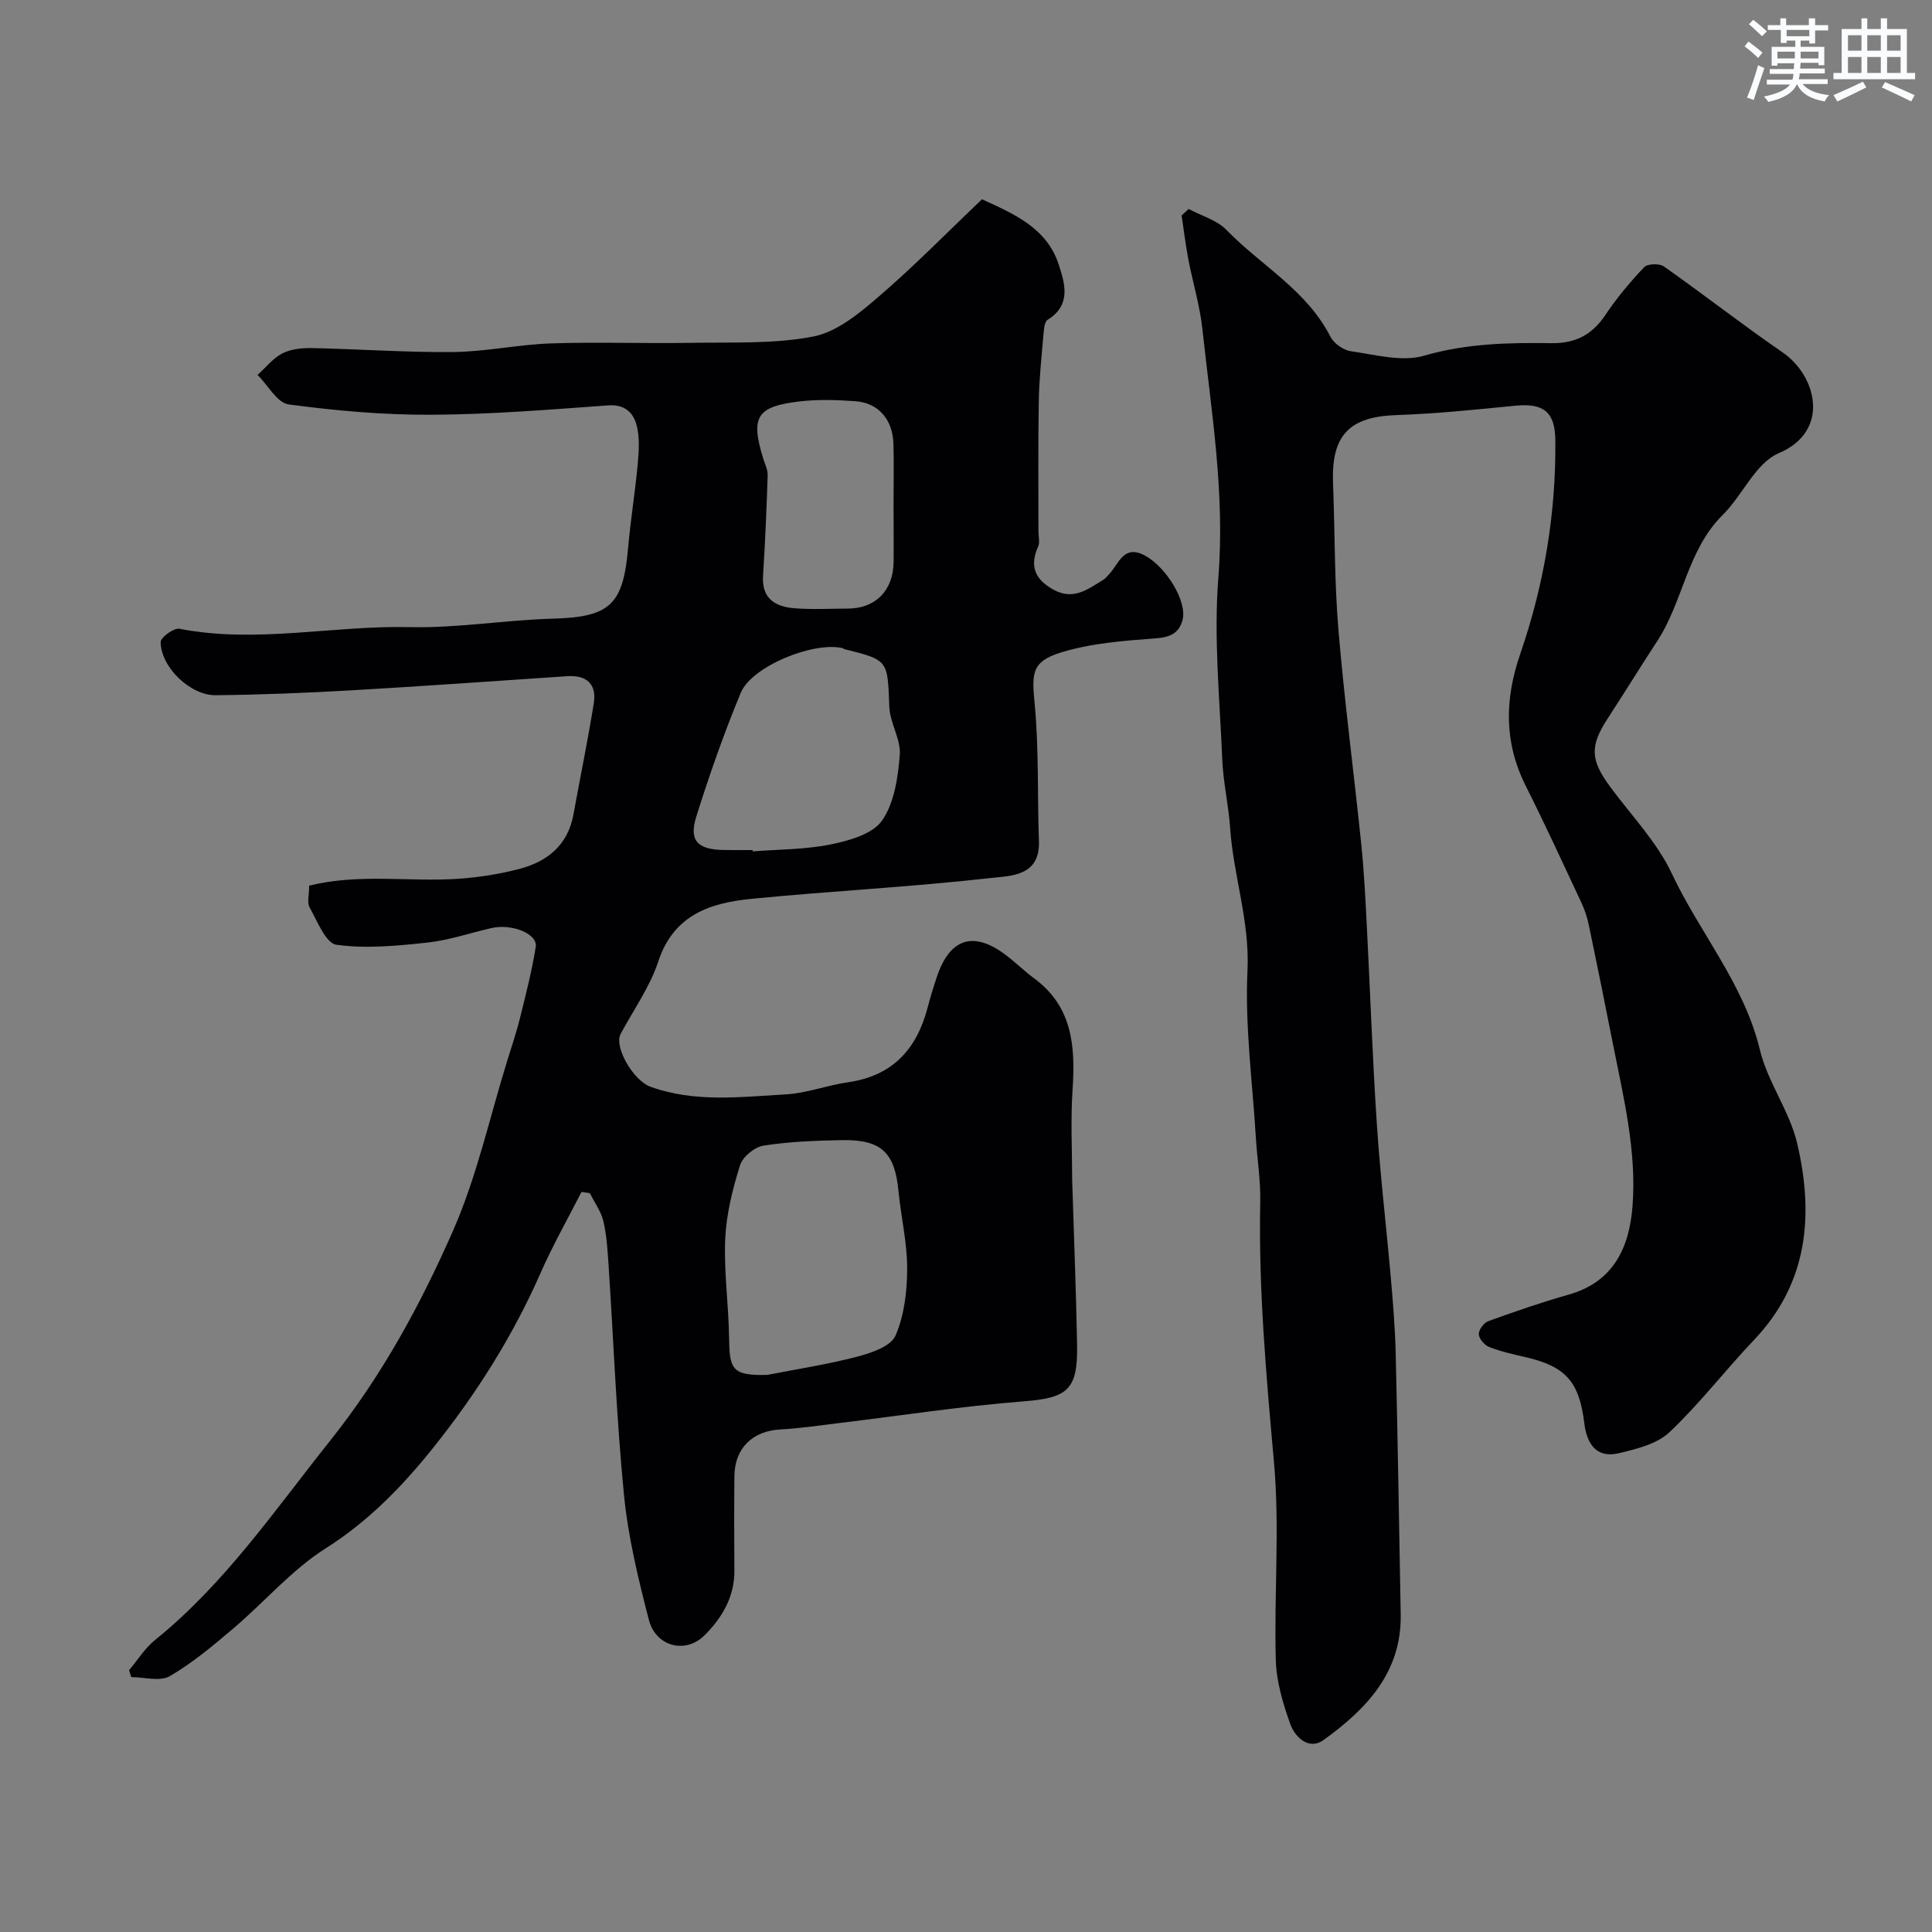
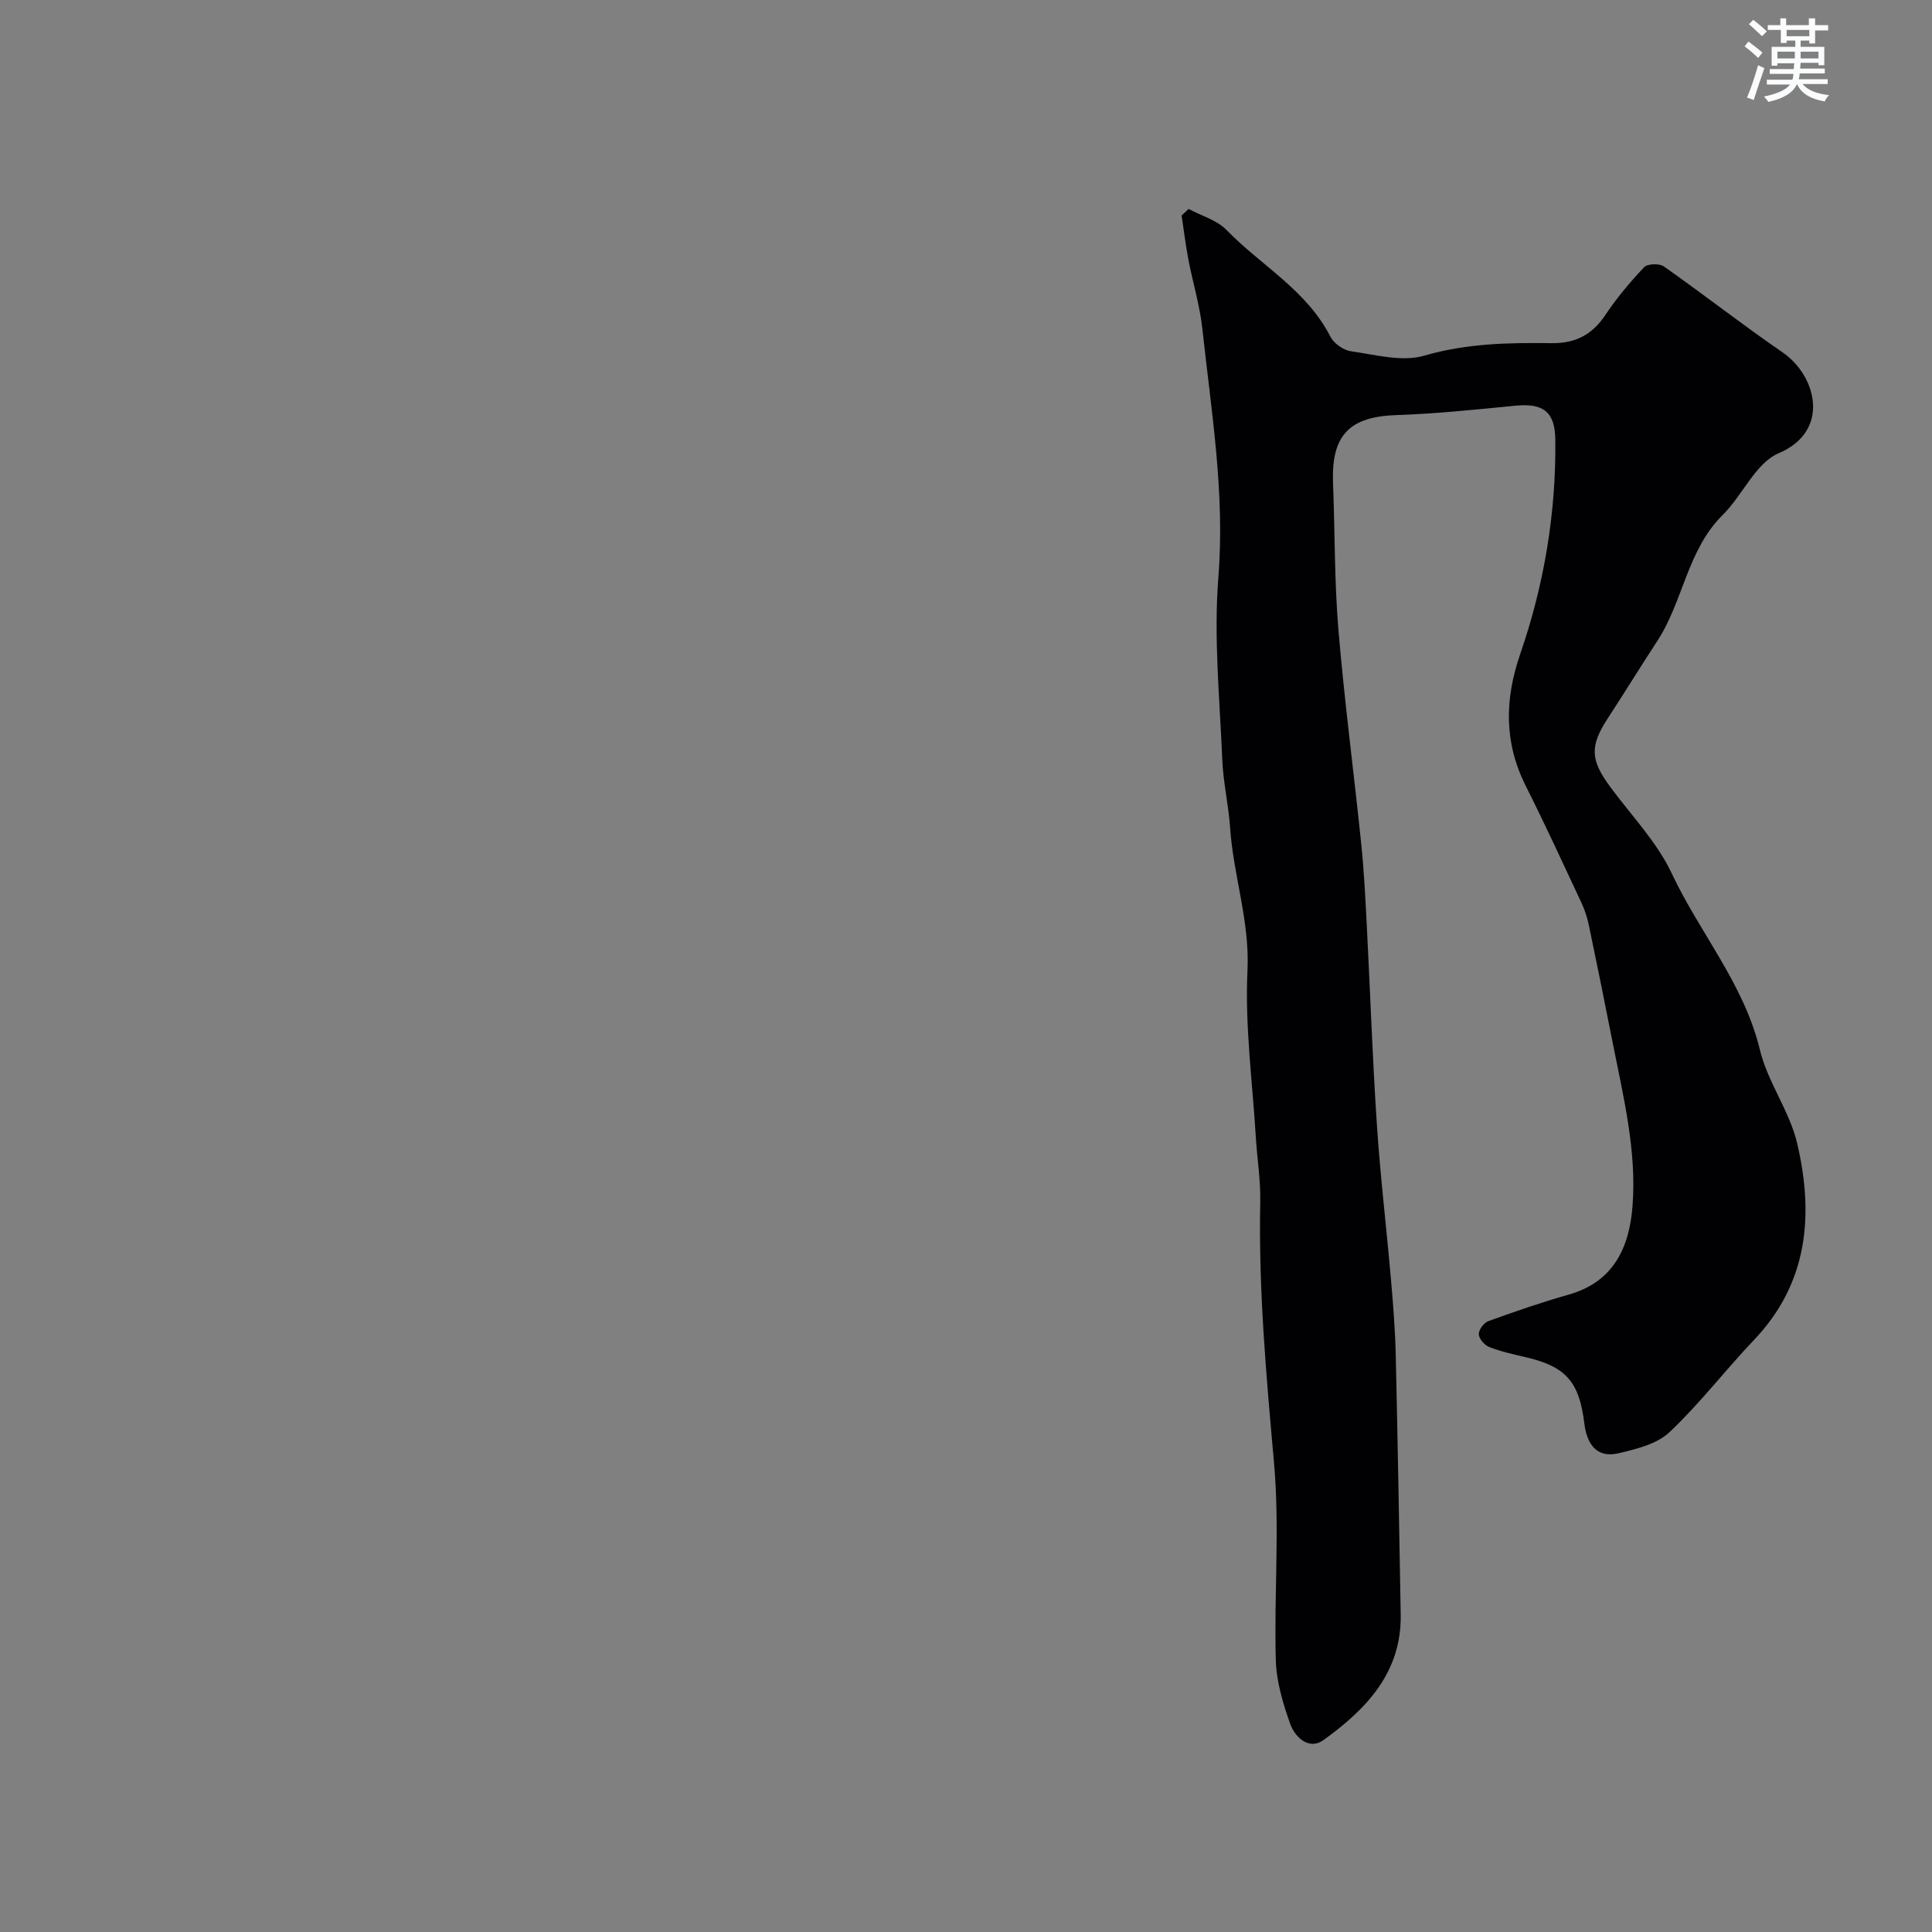
<svg xmlns="http://www.w3.org/2000/svg" enable-background="new 0 0 400 400" viewBox="0 0 400 400">
  <rect x="0" y="0" width="400" height="400" fill="#808080" stroke="none" />
-   <path d="m64.01 183.36c10.43-2.57 20.75-.72 30.93-1.42 4.2-.29 8.44-.96 12.51-2.02 5.85-1.51 10.13-4.93 11.28-11.31 1.39-7.68 2.98-15.34 4.21-23.04.63-3.99-1.53-5.84-5.55-5.57-14.97 1-29.93 2.08-44.9 2.94-9.26.53-18.53.9-27.8 1-5.31.06-11.39-5.83-11.43-11.01-.01-.96 2.74-2.97 3.88-2.75 15.92 3.1 31.77-.71 47.66-.34 9.85.23 19.72-1.47 29.6-1.75 11.8-.33 14.61-2.76 15.64-14.61.51-5.88 1.48-11.71 2.01-17.58.24-2.66.41-5.51-.29-8.02-.69-2.48-2.47-4.2-5.84-3.95-12.19.88-24.39 1.88-36.6 1.94-9.86.05-19.78-.83-29.56-2.14-2.37-.32-4.3-3.98-6.43-6.11 1.7-1.53 3.19-3.47 5.16-4.47 1.79-.91 4.11-1.12 6.19-1.08 9.76.2 19.52.92 29.28.81 6.7-.08 13.38-1.56 20.09-1.78 9.69-.33 19.4.05 29.1-.12 8.44-.15 17.04.28 25.24-1.31 4.87-.94 9.51-4.79 13.49-8.22 7.41-6.36 14.26-13.37 21.43-20.19 6.65 3.04 13.42 5.93 15.89 13.52 1.3 3.98 2.62 8.38-2.3 11.43-.67.41-.77 1.98-.86 3.03-.39 4.6-.89 9.2-.97 13.8-.16 9.03-.06 18.06-.07 27.09 0 1 .32 2.14-.05 2.98-1.83 4.07-.71 6.84 3.15 8.97 4.16 2.3 7.18-.12 10.37-2.07.42-.25.73-.68 1.08-1.04 2.08-2.11 3-6.37 7.49-3.95 4.47 2.41 8.81 9.6 7.79 13.36-.72 2.67-2.51 3.56-5.5 3.78-6.62.49-13.42 1-19.71 2.94-6.12 1.89-6 4.4-5.4 10.66.89 9.42.54 18.95.88 28.43.26 7.29-5.97 7.14-9.96 7.59-16.5 1.87-33.11 2.69-49.63 4.32-8.49.84-16.05 3.32-19.22 12.96-1.74 5.29-5.14 10.03-7.8 15.01-1.4 2.62 2.55 9.62 6.22 10.94 9.15 3.3 18.61 2.1 27.95 1.57 4.34-.24 8.58-1.89 12.92-2.51 9.1-1.3 14.15-6.73 16.42-15.28.58-2.19 1.24-4.37 1.96-6.52 2.66-7.94 7.48-9.57 14.06-4.71 2.11 1.56 3.98 3.44 6.09 5 8 5.89 8.55 14.18 7.95 23.1-.41 6.18-.09 12.4-.08 18.6 0 .5.04 1 .05 1.5.33 10.93.78 21.86.97 32.8.16 9.32-2.09 10.87-11.15 11.58-12.72 1-25.37 2.95-38.05 4.48-4.07.49-8.13 1.11-12.22 1.33-5.77.31-9.48 3.86-9.53 9.69-.06 6.5-.05 13 0 19.5.04 5.47-2.56 9.82-6.2 13.45-3.91 3.9-10.07 2.34-11.51-3.22-2.2-8.5-4.29-17.14-5.15-25.85-1.55-15.74-2.14-31.58-3.18-47.38-.21-3.11-.38-6.26-1.08-9.28-.48-2.05-1.85-3.9-2.81-5.84-.58-.08-1.16-.16-1.73-.24-2.85 5.6-5.97 11.08-8.49 16.82-5.76 13.1-13.34 25.06-22.23 36.17-6.38 7.97-13.38 15.19-22.26 20.81-7.01 4.44-12.62 11.06-19.03 16.51-4.21 3.57-8.49 7.19-13.23 9.94-2.01 1.17-5.27.2-7.97.2-.15-.48-.3-.96-.46-1.43 1.77-2.09 3.25-4.53 5.34-6.22 14.52-11.72 24.84-26.94 36.33-41.35 10.7-13.42 18.65-28.07 25.4-43.41 4.94-11.23 7.58-23.46 11.24-35.25.91-2.94 1.91-5.86 2.64-8.84 1.21-4.87 2.46-9.74 3.25-14.69.43-2.7-4.93-4.87-9.19-3.89-4.44 1.02-8.82 2.53-13.32 3.01-6.23.67-12.64 1.29-18.77.44-2.18-.3-3.93-4.87-5.52-7.69-.59-1.01-.11-2.61-.11-4.55zm94.86 101.3c6.23-1.22 12.53-2.18 18.65-3.79 2.9-.76 6.92-2.13 7.88-4.34 1.83-4.21 2.41-9.21 2.42-13.88.01-5.36-1.28-10.7-1.8-16.07-.76-7.94-3.54-10.67-11.66-10.53-5.44.1-10.93.3-16.29 1.14-1.84.29-4.32 2.32-4.86 4.07-1.53 4.93-2.83 10.09-3.06 15.22-.3 6.74.69 13.52.79 20.29.11 6.63.43 8.08 7.93 7.89zm-3.05-108.66c.01.09.02.18.03.27 5.41-.43 10.92-.37 16.19-1.45 3.8-.78 8.63-2.14 10.58-4.93 2.54-3.65 3.3-8.92 3.67-13.59.25-3.24-2.04-6.62-2.17-9.97-.36-9.65-.15-9.66-9.27-11.93-.16-.04-.29-.18-.45-.22-6.04-1.38-18.76 3.78-21.03 9.25-3.48 8.38-6.49 16.97-9.21 25.63-1.57 5 .27 6.84 5.68 6.92 1.99.04 3.98.02 5.98.02zm29.18-71.58c0-4.17.09-8.34-.02-12.5-.14-5.05-3.11-8.51-7.85-8.85-3.81-.27-7.7-.41-11.49.03-9.06 1.05-10.31 3.22-7.57 12 .34 1.08.9 2.2.87 3.28-.23 6.93-.51 13.86-.96 20.77-.32 4.85 2.59 6.48 6.58 6.79 3.64.28 7.33.07 11 .06 5.69-.02 9.36-3.72 9.45-9.58.04-4-.01-8-.01-12z" fill="#010103" />
  <path d="m246.09 43.26c2.64 1.42 5.84 2.29 7.83 4.34 7.14 7.36 16.6 12.46 21.5 22.06.72 1.42 2.7 2.84 4.27 3.06 5.04.71 10.58 2.26 15.17.92 8.79-2.56 17.54-2.71 26.42-2.59 4.86.06 8.36-1.74 11.08-5.82 2.36-3.53 5.12-6.83 8.04-9.91.69-.73 3.15-.81 4.07-.17 8.27 5.82 16.25 12.07 24.59 17.8 7.06 4.85 9.99 16.3-.79 20.88-4.8 2.04-7.47 8.69-11.59 12.77-7.41 7.33-8.18 17.96-13.63 26.23-3.4 5.17-6.62 10.46-10.01 15.63-3.92 5.97-3.86 8.76.36 14.48 4.36 5.91 9.66 11.39 12.73 17.92 5.79 12.32 14.96 22.86 18.25 36.54 1.61 6.68 6.15 12.65 7.71 19.34 3.45 14.74 2.3 28.87-8.93 40.67-5.96 6.26-11.25 13.2-17.51 19.11-2.61 2.46-6.87 3.5-10.58 4.37-4.64 1.08-6.55-2.11-7.05-6.17-1.05-8.64-3.81-11.8-12.15-13.73-2.53-.59-5.1-1.15-7.51-2.09-.98-.38-2.14-1.7-2.19-2.65-.05-.9 1.05-2.39 1.97-2.72 5.5-1.99 11.03-3.91 16.66-5.5 9.15-2.59 12.54-9.59 13.2-18.35.87-11.49-1.88-22.53-4.08-33.64-1.61-8.15-3.25-16.29-4.95-24.42-.33-1.57-.82-3.15-1.5-4.61-3.8-8.11-7.54-16.25-11.56-24.25-4.53-9.02-4.42-17.91-1.15-27.4 4.93-14.3 7.43-29.13 7.25-44.33-.07-5.73-2.42-7.61-8.32-7.03-8.18.81-16.38 1.66-24.59 1.94-9.73.33-13.5 4.16-13.11 14.09.4 10.1.27 20.23 1.11 30.29 1.25 14.86 3.21 29.66 4.74 44.5.57 5.58.85 11.19 1.14 16.79.71 13.7 1.17 27.41 2.08 41.1.7 10.65 1.97 21.26 2.9 31.9.46 5.27.89 10.55 1.01 15.83.42 17.93.71 35.86 1.03 53.79.22 12.06-7.15 19.66-15.98 26.03-3 2.16-5.91-.56-6.9-3.36-1.51-4.24-2.86-8.77-2.98-13.22-.38-13.65.84-27.41-.38-40.97-1.61-17.96-3.21-35.86-2.84-53.91.09-4.43-.64-8.86-.91-13.3-.7-11.53-2.28-23.11-1.73-34.59.48-10.19-2.91-19.58-3.59-29.44-.32-4.73-1.43-9.42-1.63-14.15-.52-12.59-1.8-25.28-.81-37.78 1.39-17.44-1.47-34.4-3.32-51.51-.52-4.82-1.98-9.53-2.89-14.31-.58-3.02-.94-6.07-1.4-9.11.49-.45.97-.9 1.45-1.35z" fill="#010103" />
  <g fill="#fafbfc">
    <path d="m361.2 9.6.8-1c.9.7 1.9 1.4 2.9 2.3l-.9 1.1c-1-1-2-1.8-2.8-2.4zm.5 10.6c.9-2.1 1.6-4.3 2.3-6.7.4.2.8.4 1.3.6-.7 2.1-1.5 4.3-2.2 6.6zm.4-15.2.9-.9c1 .8 2 1.6 2.8 2.4l-1 1c-.9-.9-1.8-1.7-2.7-2.5zm12.5-1.2h1.2v1.4h2.7v1.1h-2.7v2.7h-1.2v-.6h-1.8v1.3h4.9v3.8h-1.2v-.5h-3.7c0 .4-.1.9-.1 1.2h5.1v1h-5.2c0 .5-.1.9-.2 1.2h6v1h-5.2c1.1 1.3 2.9 2 5.5 2.3-.4.4-.7.8-.9 1.3-2.9-.5-4.8-1.6-5.7-3.5h-.1c-.8 1.7-2.7 2.9-5.9 3.6-.2-.4-.6-.8-.9-1.1 2.8-.6 4.6-1.4 5.4-2.5h-4.8v-1h5.3c.1-.3.2-.7.2-1.2h-4.9v-1h5c0-.4 0-.8.1-1.2h-3.5v.5h-1.2v-3.9h4.9v-1.3h-1.8v.5h-1.2v-2.7h-2.7v-1h2.6v-1.4h1.2v1.4h4.7v-1.4zm-6.6 8.3h3.6c0-.4 0-.9 0-1.4h-3.6zm1.9-4.6h4.7v-1.3h-4.7zm6.6 3.2h-3.7v1.4h3.7z" />
-     <path d="m385.3 3.8h1.3v2.2h2.8v-2.2h1.3v2.2h4.1v9.1h1.7v1.3h-16.9v-1.3h1.7v-9.1h4.1v-2.2zm.4 13.1.7 1.2c-1.8.9-3.8 1.9-6 2.9-.2-.4-.5-.8-.8-1.3 2.3-1 4.3-1.9 6.1-2.8zm-3.1-6.4h2.8v-3.2h-2.8zm0 4.6h2.8v-3.3h-2.8zm4-4.6h2.8v-3.2h-2.8zm0 4.6h2.8v-3.3h-2.8zm3.7 1.9c2.1.9 4.1 1.8 6.1 2.7l-.7 1.3c-2.2-1.1-4.2-2-6.1-2.9zm3.2-9.7h-2.8v3.2h2.8zm-2.8 7.8h2.8v-3.3h-2.8z" />
  </g>
</svg>